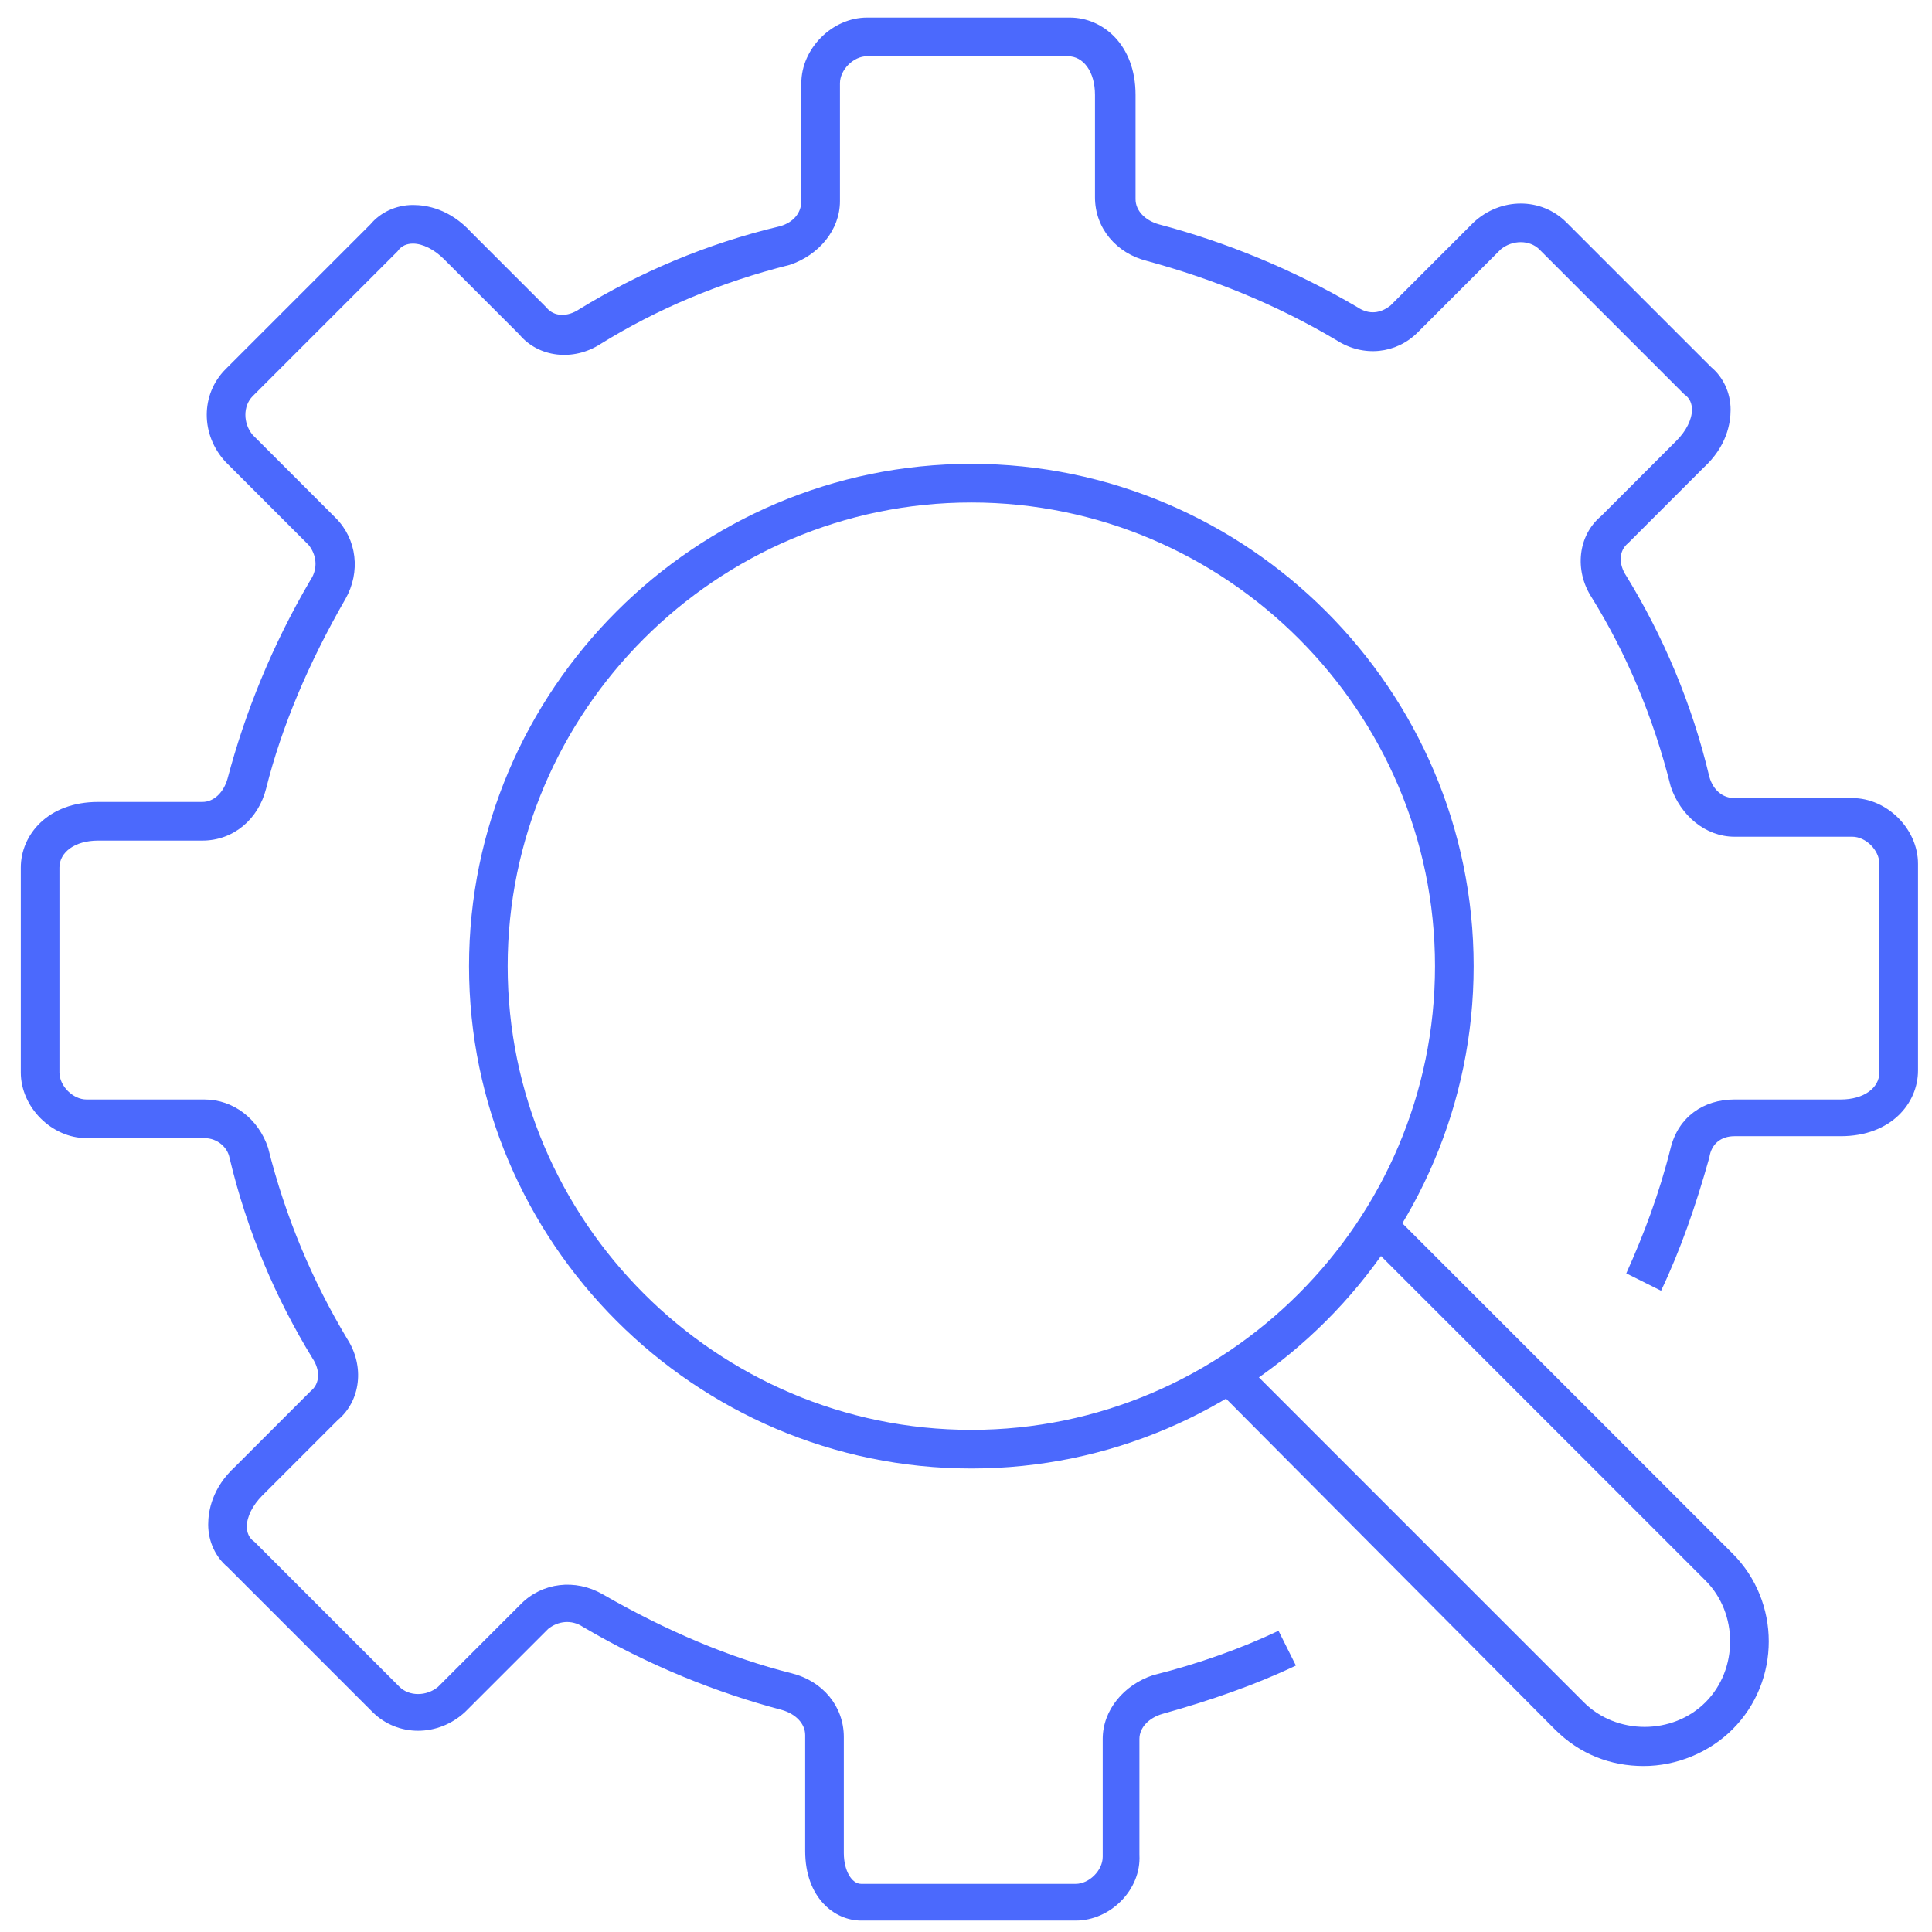
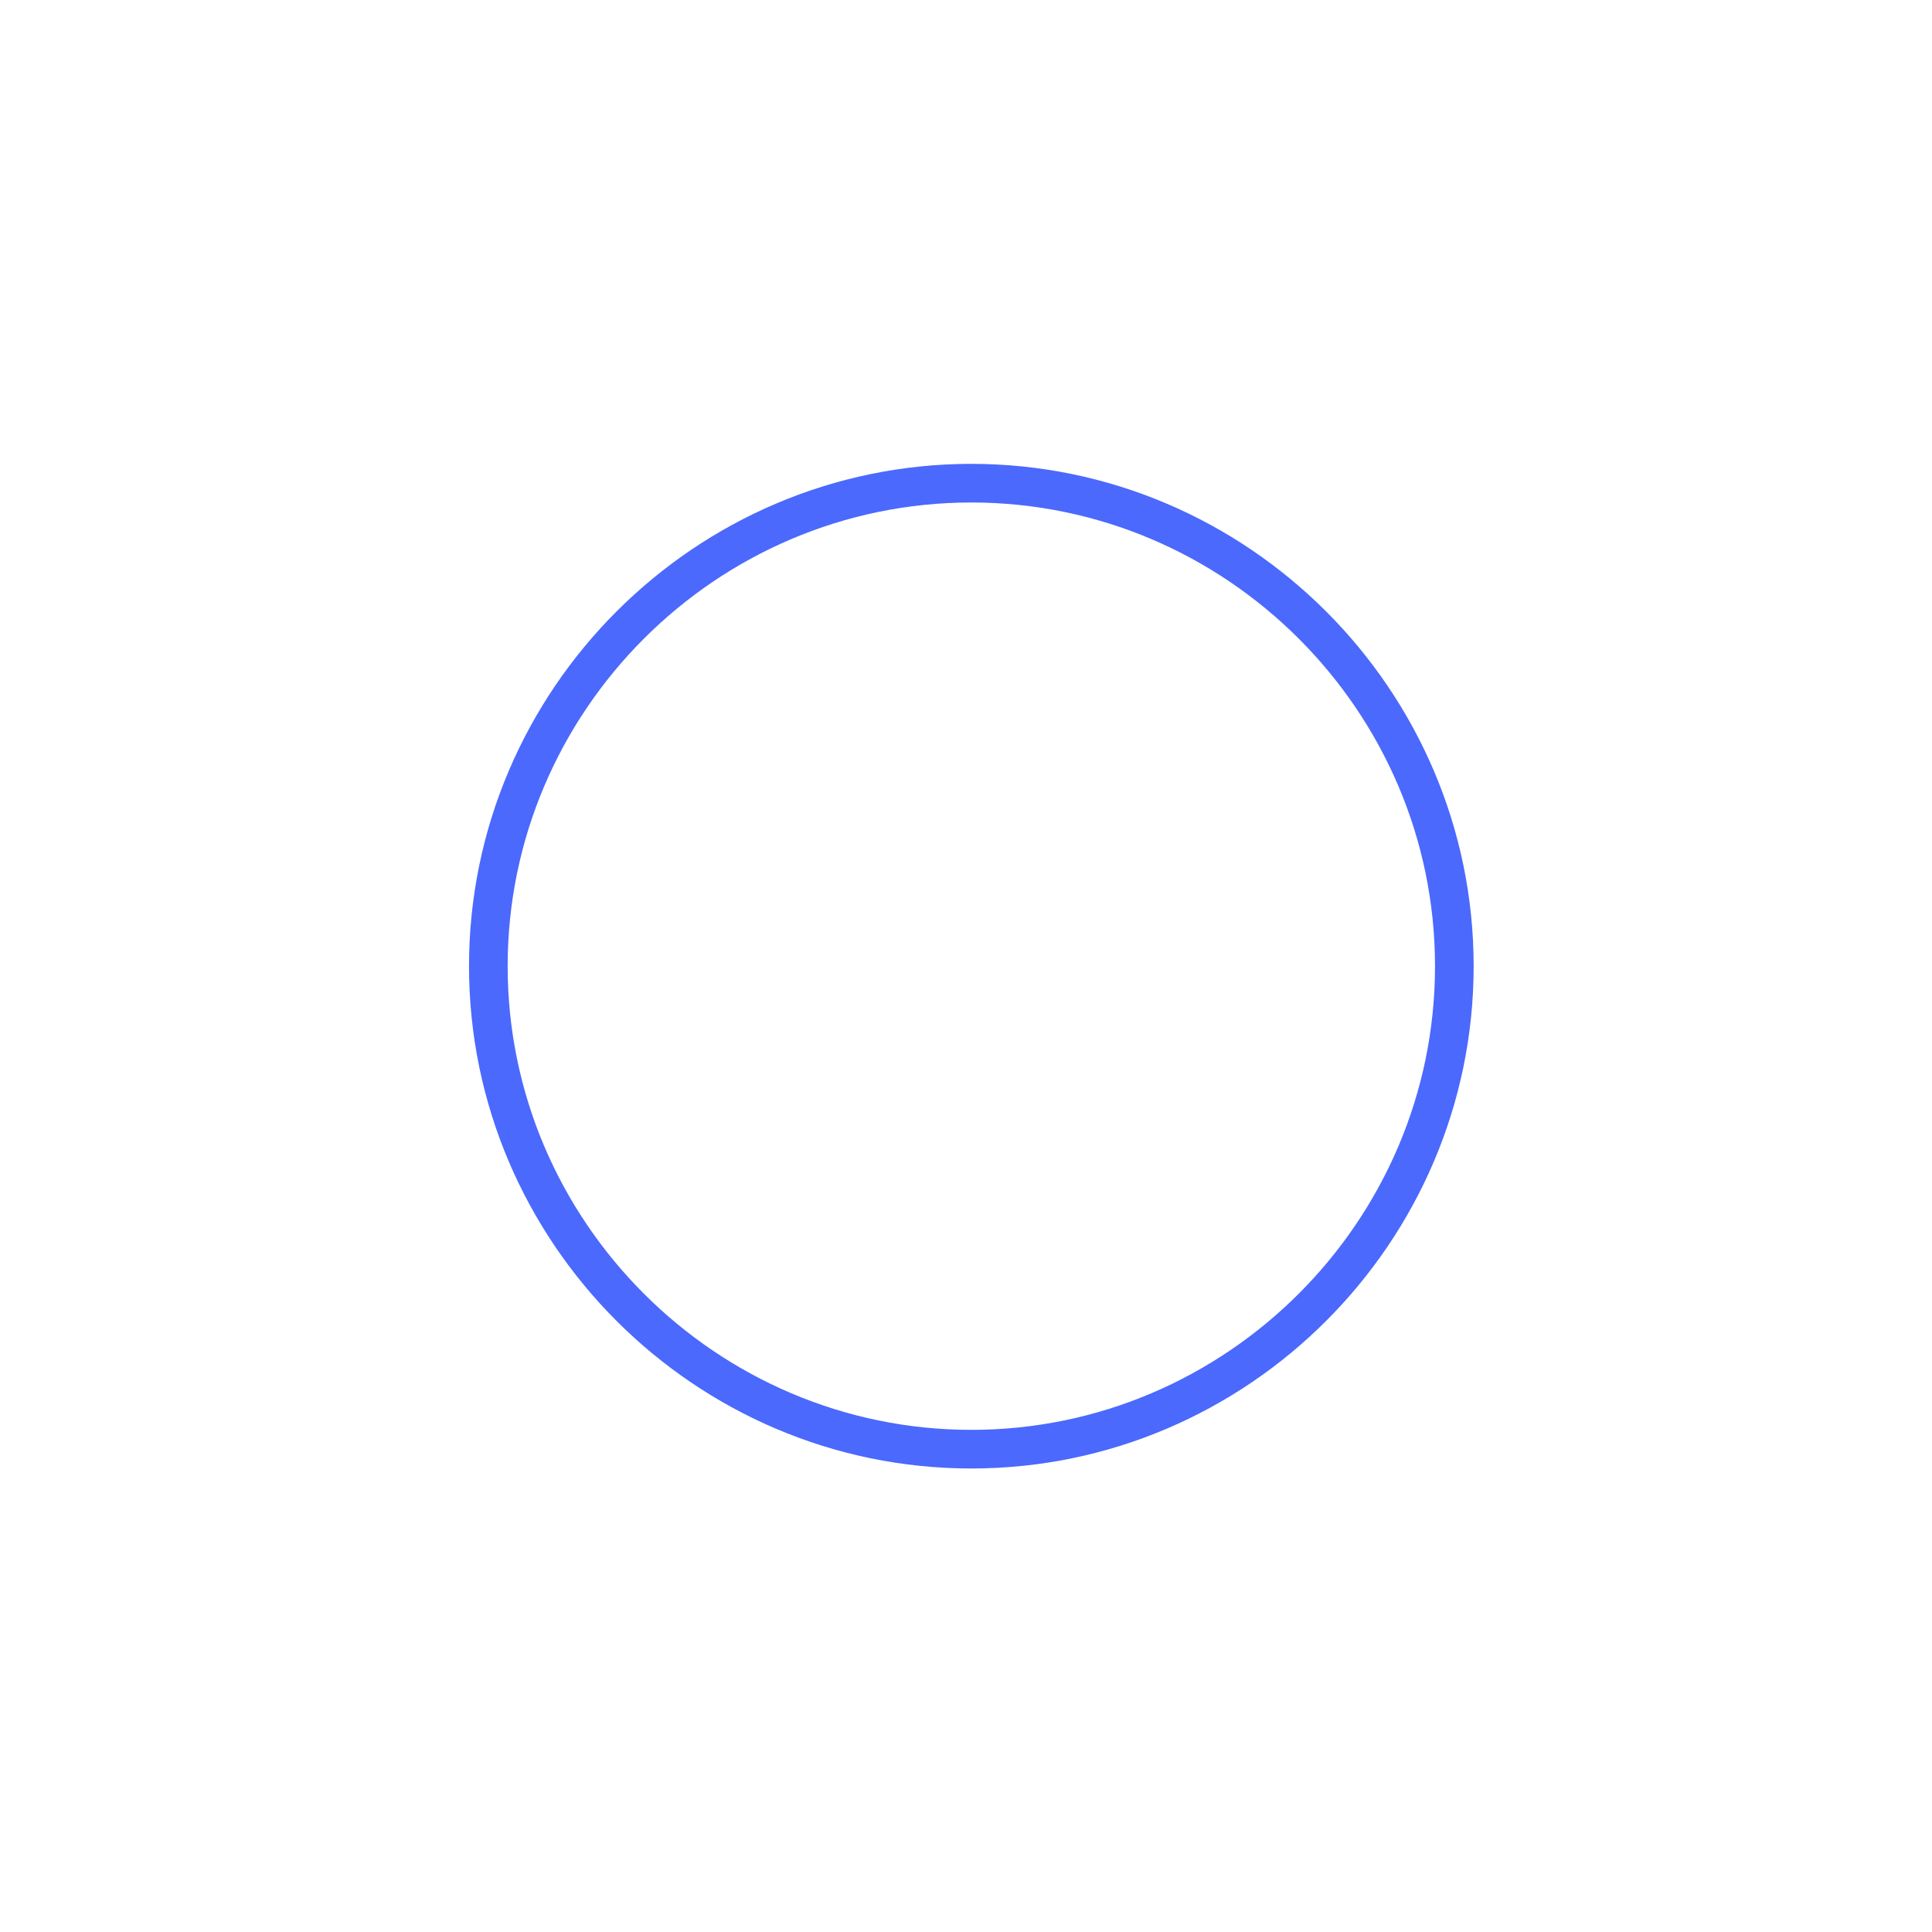
<svg xmlns="http://www.w3.org/2000/svg" version="1.1" id="Layer_1" x="0px" y="0px" viewBox="0 0 100 100" style="enable-background:new 0 0 100 100;" xml:space="preserve">
  <style type="text/css">
	.st0{fill:#4B69FD;}
</style>
  <g id="Page-1">
    <g id="WLT230046-Specialist-Dacxi-coin-landing-page-v2" transform="translate(-284, -1550)">
      <g id="Powerful-use-case" transform="translate(285.176, 1551.009)">
        <path class="st0" d="M49.1,75c-14.3,0-26-11.7-26-26c0-14.3,11.7-26,26-26c14.3,0,26,11.7,26,26C75.1,63.3,63.4,75,49.1,75z      M49.1,25c-13.2,0-24,10.8-24,24s10.8,24,24,24s24-10.8,24-24S62.3,25,49.1,25z" />
-         <path class="st0" d="M54.5,98.4H43.4c-1.4,0-2.9-1.2-2.9-3.6v-6c0-0.6-0.5-1.1-1.2-1.3c-3.4-0.9-6.9-2.3-10.3-4.3     c-0.6-0.4-1.3-0.3-1.8,0.1l-4.3,4.3c-1.4,1.3-3.5,1.3-4.8,0l-7.5-7.5c-0.6-0.5-1-1.3-1-2.2c0-0.7,0.2-1.9,1.4-3l3.9-3.9     c0.5-0.4,0.5-1.1,0.1-1.7c-1.9-3.1-3.4-6.6-4.3-10.4c-0.1-0.5-0.6-1-1.3-1H3.3c-1.8,0-3.4-1.6-3.4-3.4V43.9c0-1.7,1.4-3.4,4-3.4     h5.4c0.6,0,1.1-0.5,1.3-1.2c0.9-3.4,2.3-6.9,4.3-10.3c0.4-0.6,0.3-1.3-0.1-1.8l-4.3-4.3c-1.3-1.4-1.3-3.5,0-4.8l7.5-7.5     c0.5-0.6,1.3-1,2.2-1c0.7,0,1.9,0.2,3,1.4l3.9,3.9c0.4,0.5,1.1,0.5,1.7,0.1c3.1-1.9,6.6-3.4,10.4-4.3c0.7-0.2,1.1-0.7,1.1-1.3     V3.3c0-1.8,1.6-3.4,3.4-3.4h10.5c1.7,0,3.4,1.4,3.4,4v5.4c0,0.6,0.5,1.1,1.2,1.3c3.4,0.9,6.9,2.3,10.3,4.3     c0.6,0.4,1.2,0.3,1.7-0.1l4.3-4.3c1.4-1.3,3.5-1.3,4.8,0l7.5,7.5c0.6,0.5,1,1.3,1,2.2c0,0.7-0.2,1.9-1.4,3l-3.9,3.9     c-0.5,0.4-0.5,1.1-0.1,1.7c1.9,3.1,3.4,6.6,4.3,10.4c0.2,0.7,0.7,1.1,1.3,1.1h6.1c1.8,0,3.4,1.6,3.4,3.4v10.7     c0,1.7-1.4,3.4-4,3.4h-5.5c-0.7,0-1.2,0.4-1.3,1.1c-0.7,2.5-1.5,4.8-2.5,6.9L83,64.9c0.9-2,1.7-4.1,2.3-6.5     c0.4-1.6,1.7-2.5,3.3-2.5h5.5c1.2,0,2-0.6,2-1.4V43.7c0-0.7-0.7-1.4-1.4-1.4h-6.1c-1.5,0-2.8-1.1-3.3-2.6     c-0.9-3.6-2.3-6.9-4.1-9.8c-0.9-1.4-0.7-3.2,0.5-4.2l3.9-3.9c0.5-0.5,0.8-1.1,0.8-1.6c0-0.3-0.1-0.6-0.4-0.8l-7.5-7.5     c-0.5-0.5-1.4-0.5-2,0l-4.3,4.3c-1.1,1.1-2.8,1.3-4.2,0.4c-3.2-1.9-6.5-3.2-9.8-4.1c-1.6-0.4-2.7-1.7-2.7-3.3V3.9     c0-1.2-0.6-2-1.4-2H43.7c-0.7,0-1.4,0.7-1.4,1.4v6.1c0,1.5-1.1,2.8-2.6,3.3c-3.6,0.9-6.9,2.3-9.8,4.1c-1.4,0.9-3.2,0.7-4.2-0.5     l-3.9-3.9c-0.5-0.5-1.1-0.8-1.6-0.8c-0.3,0-0.6,0.1-0.8,0.4l-7.5,7.5c-0.5,0.5-0.5,1.4,0,2l4.3,4.3c1.1,1.1,1.3,2.8,0.5,4.2     c-1.9,3.3-3.3,6.6-4.1,9.8c-0.4,1.6-1.7,2.7-3.3,2.7H3.9c-1.2,0-2,0.6-2,1.4v10.6c0,0.7,0.7,1.4,1.4,1.4h6.1c1.5,0,2.8,1,3.3,2.5     c0.9,3.6,2.3,6.9,4.1,9.9c0.9,1.4,0.7,3.2-0.5,4.2l-3.9,3.9c-0.5,0.5-0.8,1.1-0.8,1.6c0,0.3,0.1,0.6,0.4,0.8l7.5,7.5     c0.5,0.5,1.4,0.5,2,0l4.3-4.3c1.1-1.1,2.8-1.3,4.2-0.5c3.3,1.9,6.6,3.3,9.8,4.1c1.6,0.4,2.7,1.7,2.7,3.3v6c0,0.9,0.4,1.6,0.9,1.6     h11.1c0.7,0,1.4-0.7,1.4-1.4v-6.1c0-1.5,1.1-2.8,2.6-3.3c2.4-0.6,4.6-1.4,6.5-2.3l0.9,1.8c-2.1,1-4.4,1.8-6.9,2.5     c-0.7,0.2-1.2,0.7-1.2,1.3V95C57.9,96.8,56.3,98.4,54.5,98.4z" />
-         <path class="st0" d="M83.9,90.4c-1.7,0-3.3-0.6-4.6-1.9L61.7,70.8l1.4-1.4l17.7,17.7c1.7,1.7,4.6,1.7,6.3,0     c1.7-1.7,1.7-4.6,0-6.3L69.4,63.1l1.4-1.4l17.7,17.7c2.5,2.5,2.5,6.6,0,9.1C87.3,89.7,85.6,90.4,83.9,90.4z" />
      </g>
    </g>
  </g>
</svg>